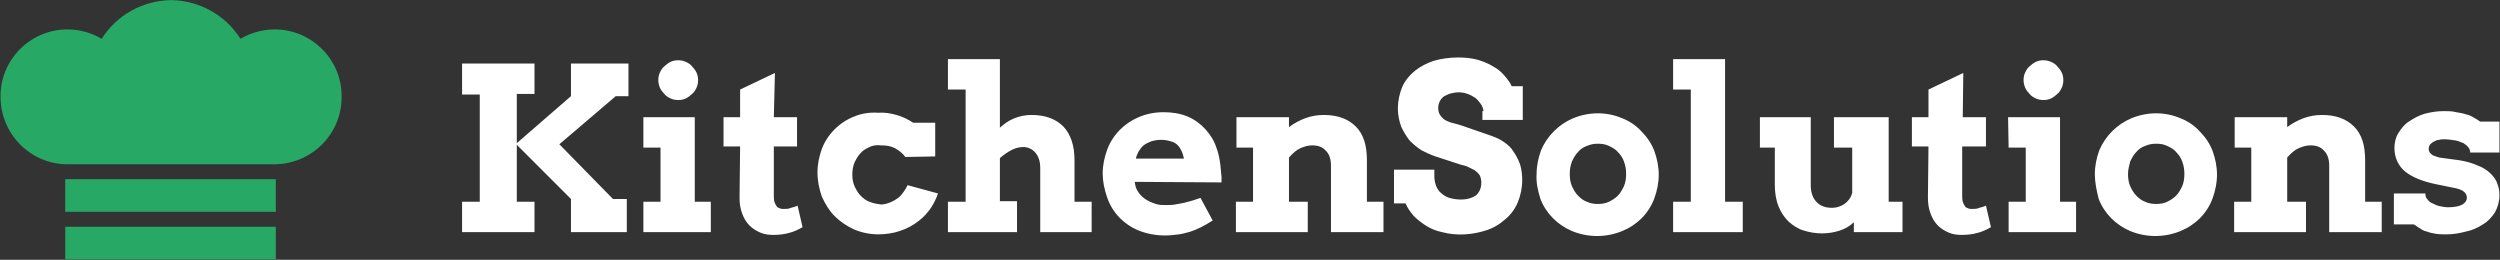
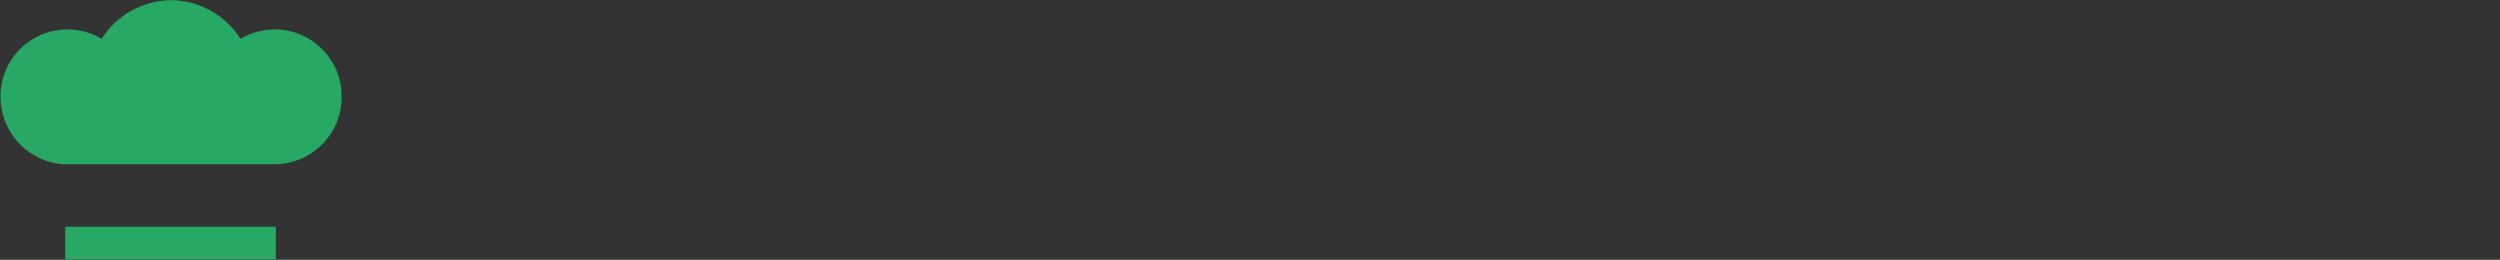
<svg xmlns="http://www.w3.org/2000/svg" id="Capa_1" x="0px" y="0px" viewBox="0 0 452.3 47" xml:space="preserve">
  <rect x="0" y="0" width="452.3" height="47" fill="#333333" stroke="none" />
  <g>
-     <path id="Trazado_3875" fill="#FFFFFF" d="M83.6,11.5h13.1v5.5h-3.2v8.9l9.8-8.5v-5.9h10.4v5.9h-2.3l-10.2,8.7l9.7,9.9h2.5v6h-10.1  v-6l-9.8-9.8v10.3h3.2V42H83.6v-5.5h3.2V17.1h-3.2V11.5z M116.3,21.2h9.4v15.3h2.9V42h-12.2v-5.5h3.1v-9.8h-3.1V21.2z M119.1,14.5  c0-0.5,0.1-1,0.3-1.4c0.2-0.4,0.4-0.8,0.8-1.1c0.3-0.3,0.7-0.6,1.1-0.8c0.4-0.2,0.9-0.3,1.4-0.3c0.5,0,0.9,0.1,1.4,0.3  c0.4,0.2,0.8,0.4,1.1,0.8c0.3,0.3,0.6,0.7,0.8,1.1c0.2,0.4,0.3,0.9,0.3,1.4c0,0.5-0.1,1-0.3,1.4c-0.2,0.4-0.4,0.8-0.8,1.1  c-0.3,0.3-0.7,0.6-1.1,0.8c-0.4,0.2-0.9,0.3-1.4,0.3c-0.5,0-1-0.1-1.4-0.3c-0.4-0.2-0.8-0.4-1.1-0.8c-0.3-0.3-0.6-0.7-0.8-1.1  C119.2,15.4,119.1,14.9,119.1,14.5z M140,21.2h4.2v5.3H140l0,8.8c0,0.4,0,0.8,0.1,1.2c0.1,0.3,0.2,0.5,0.4,0.8  c0.1,0.2,0.3,0.3,0.6,0.4c0.2,0.1,0.5,0.1,0.7,0.1c0.5,0,0.9,0,1.3-0.2c0.4-0.1,0.8-0.2,1.2-0.4l0.9,3.9c-0.7,0.4-1.5,0.8-2.3,1  c-1,0.3-2,0.4-3,0.4c-0.8,0-1.6-0.1-2.3-0.4c-0.7-0.3-1.4-0.7-2-1.3c-0.6-0.6-1-1.3-1.3-2.1c-0.4-1-0.5-2-0.5-3l0.1-9.2h-3v-5.3h3  l0-5l6.3-3L140,21.2z M163.8,28.4c-0.5-0.7-1.2-1.2-1.9-1.6c-0.8-0.4-1.6-0.5-2.5-0.5c-0.7-0.1-1.5,0-2.1,0.3  c-0.6,0.3-1.2,0.6-1.6,1.1c-0.5,0.5-0.8,1.1-1.1,1.7c-0.3,0.7-0.4,1.5-0.4,2.2c0,0.7,0.1,1.4,0.4,2.1c0.3,0.6,0.6,1.2,1.1,1.7  c0.5,0.5,1,0.9,1.6,1.1c0.7,0.3,1.4,0.4,2.1,0.5c0.6,0,1.2-0.2,1.7-0.4c0.5-0.2,1-0.5,1.4-0.8c0.4-0.3,0.7-0.7,1-1.1  c0.3-0.4,0.5-0.8,0.7-1.2l5.5,1.5c-0.3,0.9-0.7,1.7-1.2,2.5c-0.6,0.9-1.3,1.7-2.2,2.4c-2.1,1.7-4.7,2.5-7.4,2.5  c-1.5,0-3-0.3-4.4-0.9c-1.3-0.6-2.5-1.4-3.5-2.4c-1-1-1.7-2.2-2.3-3.5c-0.5-1.4-0.8-2.9-0.8-4.4c0-1.5,0.3-2.9,0.8-4.3  c0.5-1.3,1.3-2.5,2.3-3.5c1-1,2.2-1.8,3.5-2.3c1.4-0.6,2.9-0.8,4.4-0.7c1.1-0.1,2.2,0.1,3.3,0.4c1.1,0.3,2.1,0.8,3,1.4h4v6.1  L163.8,28.4z M171.5,10.7h9.4v12.4c0.8-0.7,1.6-1.3,2.6-1.7c1-0.4,2.1-0.6,3.1-0.6c2.5,0,4.4,0.7,5.8,2.1c1.3,1.4,2,3.4,2,6.1v7.5  h3.1V42h-9.3V30.4c0-1.2-0.3-2.1-0.9-2.8c-0.6-0.7-1.4-1-2.2-1c-0.7,0-1.4,0.2-2,0.5c-0.8,0.4-1.5,0.9-2.2,1.5v7.8h3.1V42h-12.5  v-5.5h3.2V16.2h-3.2L171.5,10.7z M205.3,32.9l0.1,0.6c0.1,0.6,0.4,1.1,0.8,1.6c0.4,0.5,0.8,0.8,1.3,1.1c0.5,0.3,1,0.5,1.6,0.7  c0.6,0.2,1.2,0.2,1.8,0.2c0.6,0,1.1,0,1.7-0.1c0.5-0.1,1.1-0.2,1.6-0.3c0.5-0.1,1-0.3,1.5-0.4c0.5-0.2,1-0.3,1.5-0.5l2.2,4.1  c-0.8,0.5-1.5,0.9-2.1,1.2c-0.6,0.3-1.3,0.6-1.9,0.8c-0.7,0.2-1.4,0.4-2.1,0.5c-0.8,0.1-1.7,0.2-2.5,0.2c-1.7,0-3.3-0.3-4.8-0.9  c-2.7-1.1-4.8-3.3-5.7-6c-0.5-1.4-0.8-2.9-0.8-4.3c0-1.5,0.3-2.9,0.8-4.3c1-2.7,3.1-4.8,5.7-5.9c1.4-0.6,2.9-0.9,4.5-0.9  c1.5,0,3,0.2,4.4,0.8c1.2,0.5,2.3,1.3,3.2,2.3c0.9,1,1.6,2.1,2,3.4c0.5,1.3,0.7,2.8,0.8,4.2c0,0.3,0.1,0.7,0.1,1c0,0.3,0,0.7,0,1  L205.3,32.9z M210.1,25.3c-0.7,0-1.3,0.1-1.9,0.3c-0.5,0.2-0.9,0.4-1.3,0.7c-0.4,0.3-0.6,0.7-0.9,1.1c-0.2,0.4-0.4,0.8-0.5,1.3h8.7  c-0.1-0.4-0.2-0.9-0.4-1.3c-0.2-0.4-0.4-0.8-0.7-1.1c-0.3-0.3-0.7-0.6-1.2-0.7C211.3,25.4,210.7,25.3,210.1,25.3L210.1,25.3z   M240.8,30c0-1.2-0.3-2.1-0.9-2.7c-0.6-0.7-1.4-1-2.5-1c-0.7,0-1.4,0.2-2.1,0.5c-0.7,0.3-1.4,0.9-2.1,1.7v8h3.4V42h-13v-5.5h3.1  v-9.8h-3v-5.5h9.5V23c0.9-0.7,1.9-1.2,2.9-1.6c1.1-0.4,2.2-0.6,3.4-0.6c2.5,0,4.4,0.7,5.8,2.1c1.4,1.4,2,3.4,2,6.1v7.5h3V42h-9.5  V30z M268.4,20.1c-0.1-0.5-0.2-0.9-0.5-1.3c-0.3-0.4-0.6-0.8-1-1.1c-0.9-0.6-1.9-1-3-1c-0.5,0-1,0.1-1.4,0.2  c-0.4,0.1-0.8,0.3-1.2,0.5c-0.3,0.2-0.6,0.5-0.8,0.9c-0.2,0.4-0.3,0.8-0.3,1.2c0,0.5,0.1,1,0.4,1.4c0.3,0.4,0.6,0.7,1,0.9  c0.4,0.2,0.9,0.4,1.4,0.5c0.5,0.1,1,0.3,1.4,0.4l5.5,1.9c0.8,0.3,1.5,0.6,2.2,1.1c0.7,0.5,1.3,1,1.7,1.7c0.5,0.7,0.9,1.5,1.2,2.3  c0.3,1,0.4,1.9,0.4,2.9c0,1.4-0.3,2.8-0.8,4c-0.5,1.2-1.3,2.3-2.3,3.1c-1,0.9-2.2,1.6-3.5,2c-2.5,0.8-5.3,1-7.9,0.3  c-1-0.2-2-0.6-2.8-1.1c-0.8-0.5-1.6-1.1-2.3-1.8c-0.6-0.7-1.2-1.5-1.5-2.3h-2.1v-6.1h7.3v1.2c0,0.6,0.1,1.1,0.3,1.7  c0.2,0.5,0.5,1,0.9,1.3c0.4,0.4,0.9,0.7,1.5,0.9c0.7,0.2,1.4,0.3,2.1,0.3c1.2,0,2.1-0.3,2.8-0.8c0.6-0.6,0.9-1.3,0.9-2.3  c0-0.4-0.1-0.9-0.3-1.3c-0.2-0.3-0.5-0.6-0.9-0.9c-0.4-0.2-0.8-0.4-1.2-0.6c-0.4-0.2-0.9-0.3-1.3-0.4l-4.6-1.5  c-0.9-0.3-1.7-0.7-2.5-1.1c-0.8-0.5-1.5-1.1-2.2-1.8c-0.6-0.8-1.1-1.6-1.5-2.5c-0.4-1.1-0.6-2.2-0.6-3.3c0-1.3,0.3-2.7,0.8-3.9  c0.5-1.1,1.3-2.1,2.3-2.9c1-0.8,2.2-1.4,3.4-1.8c1.4-0.4,2.9-0.6,4.4-0.6c1.2,0,2.3,0.1,3.5,0.4c1,0.3,2,0.7,2.8,1.2  c0.8,0.4,1.5,1,2.1,1.7c0.5,0.6,1,1.2,1.3,1.9h2v6.1h-7.3V20.1z M278,31.5c0-1.5,0.3-2.9,0.8-4.3c1.1-2.6,3.2-4.7,5.8-5.8  c2.9-1.2,6.1-1.2,8.9,0c1.3,0.5,2.5,1.3,3.5,2.4c1,1,1.8,2.2,2.3,3.5c0.5,1.4,0.8,2.8,0.8,4.3c0,1.5-0.3,2.9-0.8,4.3  c-1,2.7-3.1,4.8-5.8,5.9c-2.9,1.2-6.2,1.2-9.1,0c-2.6-1.1-4.7-3.2-5.7-5.8C278.2,34.4,277.9,33,278,31.5L278,31.5z M284,31.5  c0,0.7,0.1,1.5,0.4,2.2c0.3,0.6,0.6,1.2,1.1,1.7c0.5,0.5,1,0.9,1.6,1.1c0.6,0.3,1.3,0.4,2,0.4c0.7,0,1.4-0.1,2-0.4  c0.6-0.3,1.1-0.6,1.6-1.1c0.5-0.5,0.8-1.1,1.1-1.7c0.3-0.7,0.4-1.5,0.4-2.2c0-0.8-0.1-1.5-0.4-2.3c-0.2-0.6-0.6-1.2-1.1-1.7  c-0.4-0.5-1-0.8-1.6-1.1c-0.6-0.3-1.3-0.4-2-0.4c-0.7,0-1.3,0.1-2,0.4c-0.6,0.2-1.2,0.6-1.6,1.1c-0.5,0.5-0.8,1.1-1.1,1.7  C284.1,30,284,30.7,284,31.5L284,31.5z M302.7,10.7h9.4v25.8h3.2V42h-12.6v-5.5h3.2V16.2h-3.2V10.7z M331.8,21.2h9.9v15.3h2.5V42  h-8.8v-1.8c-0.7,0.7-1.6,1.2-2.5,1.5c-2.1,0.7-4.4,0.7-6.6,0c-1-0.3-1.9-0.9-2.7-1.6c-0.8-0.8-1.4-1.7-1.8-2.7  c-0.5-1.2-0.7-2.6-0.7-3.9v-6.8h-2.7v-5.5h9.2v12.3c0,1.4,0.4,2.4,1.1,3.1c0.7,0.7,1.6,1,2.8,1c0.8,0,1.6-0.3,2.2-0.7  c0.7-0.5,1.2-1.2,1.4-2v-8.2h-3.3L331.8,21.2z M355.1,21.2h4.2v5.3H355l0,8.8c0,0.4,0,0.8,0.1,1.2c0.1,0.3,0.2,0.5,0.4,0.8  c0.1,0.2,0.3,0.3,0.6,0.4c0.2,0.1,0.5,0.1,0.7,0.1c0.5,0,0.9,0,1.3-0.2c0.4-0.1,0.8-0.2,1.2-0.4l0.9,3.9c-0.7,0.4-1.5,0.8-2.3,1  c-1,0.3-2,0.4-3,0.4c-0.8,0-1.6-0.1-2.3-0.4c-0.7-0.3-1.4-0.7-2-1.3c-0.6-0.6-1-1.3-1.3-2.1c-0.4-1-0.5-2-0.5-3l0.1-9.2h-3v-5.3h3  l0-5l6.3-3L355.1,21.2z M363.3,21.2h9.4v15.3h2.9V42h-12.2v-5.5h3.1v-9.8h-3.1L363.3,21.2z M366.1,14.5c0-0.5,0.1-1,0.3-1.4  c0.2-0.4,0.4-0.8,0.8-1.1c0.3-0.3,0.7-0.6,1.1-0.8c0.4-0.2,0.9-0.3,1.4-0.3c0.5,0,0.9,0.1,1.4,0.3c0.4,0.2,0.8,0.4,1.1,0.8  c0.3,0.3,0.6,0.7,0.8,1.1c0.2,0.4,0.3,0.9,0.3,1.4c0,0.5-0.1,1-0.3,1.4c-0.2,0.4-0.4,0.8-0.8,1.1c-0.3,0.3-0.7,0.6-1.1,0.8  c-0.4,0.2-0.9,0.3-1.4,0.3c-0.5,0-1-0.1-1.4-0.3c-0.4-0.2-0.8-0.4-1.1-0.8c-0.3-0.3-0.6-0.7-0.8-1.1  C366.2,15.4,366.1,14.9,366.1,14.5L366.1,14.5z M379,31.5c0-1.5,0.3-2.9,0.8-4.3c1.1-2.6,3.2-4.7,5.8-5.8c2.9-1.2,6.1-1.2,8.9,0  c1.3,0.5,2.5,1.3,3.5,2.4c1,1,1.8,2.2,2.3,3.5c0.5,1.4,0.8,2.8,0.8,4.3c0,1.5-0.3,2.9-0.8,4.3c-1,2.7-3.1,4.8-5.8,5.9  c-2.9,1.2-6.2,1.2-9.1,0c-2.6-1.1-4.7-3.2-5.7-5.8C379.3,34.4,379,33,379,31.5L379,31.5z M385,31.5c0,0.7,0.1,1.5,0.4,2.2  c0.3,0.6,0.6,1.2,1.1,1.7c0.5,0.5,1,0.9,1.6,1.1c0.6,0.3,1.3,0.4,2,0.4c0.7,0,1.4-0.1,2-0.4c0.6-0.3,1.1-0.6,1.6-1.1  c0.5-0.5,0.8-1.1,1.1-1.7c0.3-0.7,0.4-1.5,0.4-2.2c0-0.8-0.1-1.5-0.4-2.3c-0.2-0.6-0.6-1.2-1.1-1.7c-0.4-0.5-1-0.8-1.6-1.1  c-0.6-0.3-1.3-0.4-2-0.4c-0.7,0-1.3,0.1-2,0.4c-0.6,0.2-1.2,0.6-1.6,1.1c-0.5,0.5-0.8,1.1-1.1,1.7C385.2,30,385,30.7,385,31.5  L385,31.5z M421.4,30c0-1.2-0.3-2.1-0.9-2.7c-0.6-0.7-1.4-1-2.5-1c-0.7,0-1.4,0.2-2.1,0.5c-0.7,0.3-1.4,0.9-2.1,1.7v8h3.4V42h-13  v-5.5h3.1v-9.8h-3v-5.5h9.5V23c0.9-0.7,1.9-1.2,2.9-1.6c1.1-0.4,2.2-0.6,3.4-0.6c2.5,0,4.4,0.7,5.8,2.1c1.4,1.4,2,3.4,2,6.1v7.5h3  V42h-9.5L421.4,30z M446.9,27.6c0-0.3-0.1-0.7-0.3-0.9c-0.2-0.3-0.6-0.6-0.9-0.8c-0.5-0.2-1-0.4-1.5-0.5c-0.7-0.1-1.3-0.2-2-0.2  c-0.3,0-0.6,0-0.9,0.1c-0.3,0-0.6,0.1-0.9,0.3c-0.3,0.1-0.5,0.3-0.7,0.5c-0.2,0.2-0.3,0.5-0.3,0.8c0,0.2,0,0.3,0.1,0.5  c0.1,0.2,0.1,0.3,0.3,0.4c0.2,0.2,0.3,0.3,0.6,0.4c0.3,0.1,0.6,0.2,0.9,0.3L445,29c1.2,0.2,2.3,0.5,3.4,1c0.8,0.3,1.6,0.8,2.2,1.4  c0.5,0.5,1,1.1,1.2,1.8c0.3,0.7,0.4,1.4,0.4,2.1c0,1.1-0.3,2.2-0.8,3.1c-0.6,0.9-1.3,1.7-2.2,2.2c-0.9,0.6-2,1.1-3.1,1.3  c-1.1,0.3-2.3,0.5-3.4,0.5c-0.7,0-1.4,0-2-0.1c-0.6-0.1-1.1-0.2-1.6-0.4c-0.5-0.1-0.9-0.3-1.3-0.6c-0.4-0.2-0.7-0.5-1.1-0.7h-3.6  v-5.6h5.7v0.1c0,0.4,0.1,0.7,0.4,1c0.2,0.3,0.6,0.6,0.9,0.7c0.4,0.2,0.8,0.4,1.3,0.5c0.5,0.1,1,0.2,1.5,0.2c1.2,0,2.1-0.2,2.6-0.5  c0.5-0.3,0.8-0.7,0.8-1.2c0-0.4-0.1-0.7-0.4-1c-0.3-0.3-0.7-0.5-1.4-0.7l-3.9-0.8c-2.4-0.5-4.3-1.3-5.5-2.3s-1.9-2.5-1.9-4.2  c0-1,0.2-1.9,0.7-2.7c0.5-0.8,1.1-1.6,1.9-2.1c0.9-0.6,1.8-1.1,2.8-1.4c1.1-0.3,2.3-0.5,3.5-0.5c0.8,0,1.5,0,2.3,0.2  c0.6,0.1,1.2,0.2,1.8,0.4c0.5,0.1,0.9,0.3,1.4,0.6c0.4,0.2,0.7,0.4,1.1,0.7h3.5v5.6H446.9z" />
    <g id="Enmascarar_grupo_417" transform="translate(-23788 -17583)">
      <g transform="translate(0 41.32)">
        <path id="Trazado_3466" fill="#27A865" d="M23819,17541.7L23819,17541.7h-0.1l0,0c-5.1,0.1-9.8,2.7-12.5,7    c-1.9-1.1-4-1.7-6.2-1.7c-6.7,0-12.2,5.5-12.1,12.2c0,6.7,5.4,12.2,12.1,12.2c0,0,0.1,0,0.1,0h37.3c6.7,0,12.2-5.4,12.2-12.1    c0,0,0-0.1,0-0.1c0.1-6.7-5.4-12.2-12.1-12.2c-2.2,0-4.3,0.6-6.2,1.7C23828.8,17544.4,23824.1,17541.8,23819,17541.7    L23819,17541.7z" />
-         <path id="Trazado_3467" fill="#27A865" d="M23799.8,17580h38.1v-5.9h-38.1V17580z" />
        <path id="Trazado_3468" fill="#27A865" d="M23799.8,17588.6h38.1v-5.9h-38.1V17588.6z" />
      </g>
    </g>
  </g>
</svg>